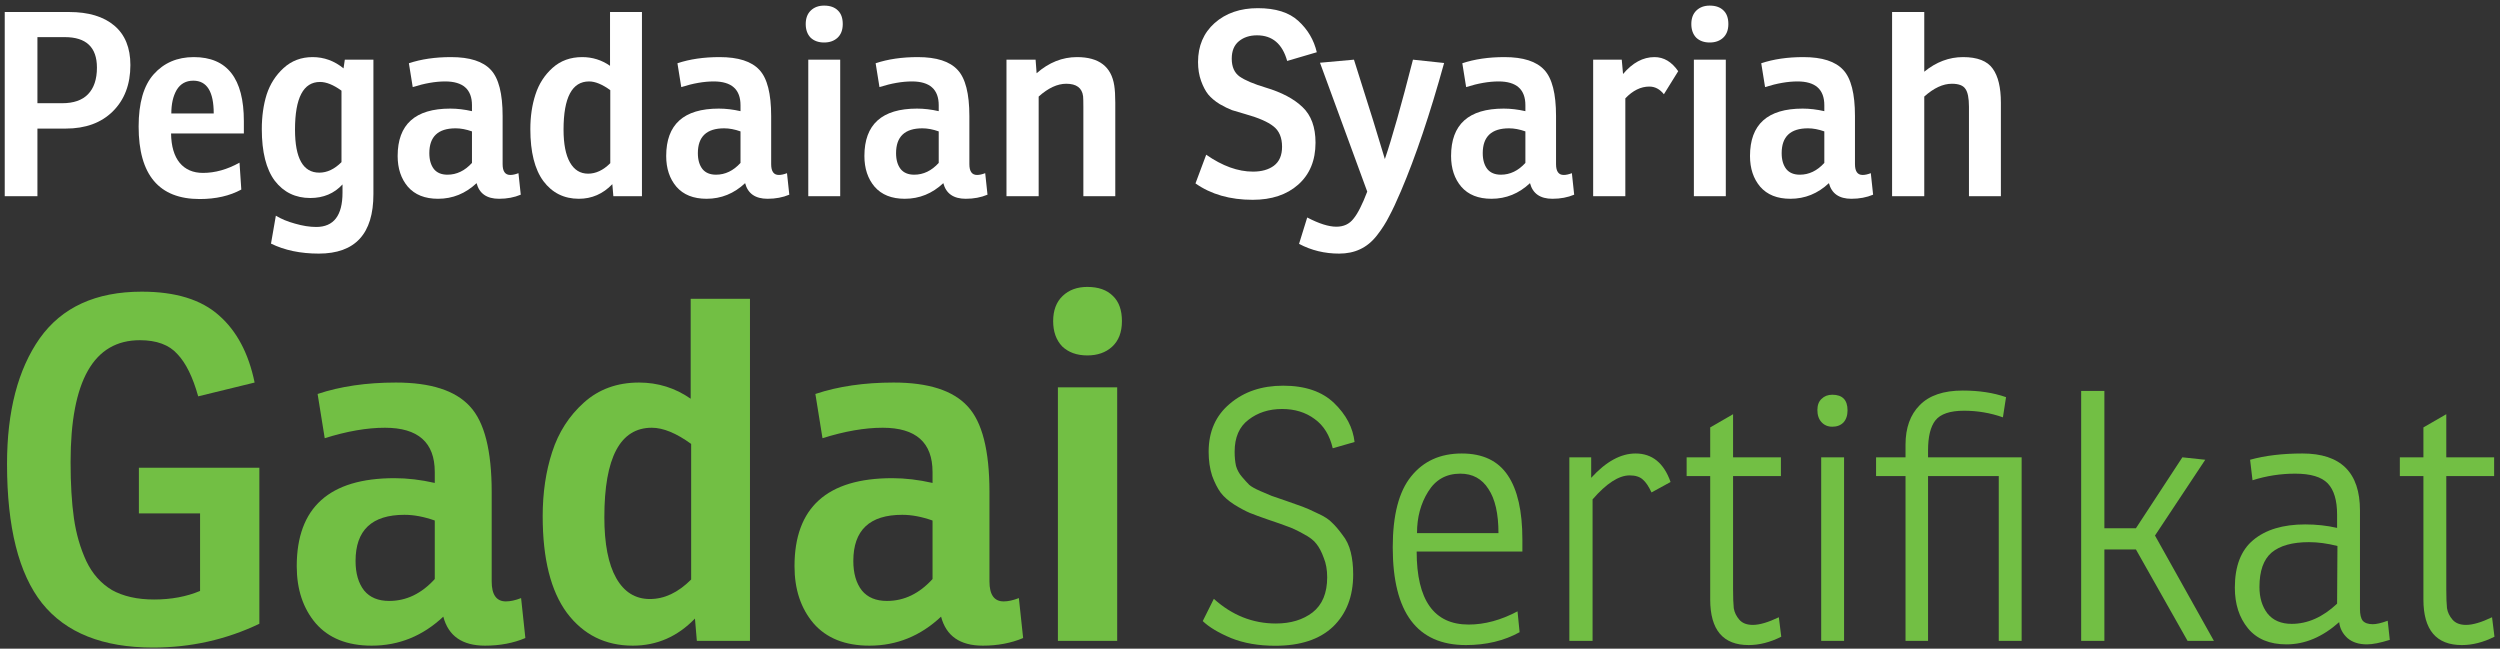
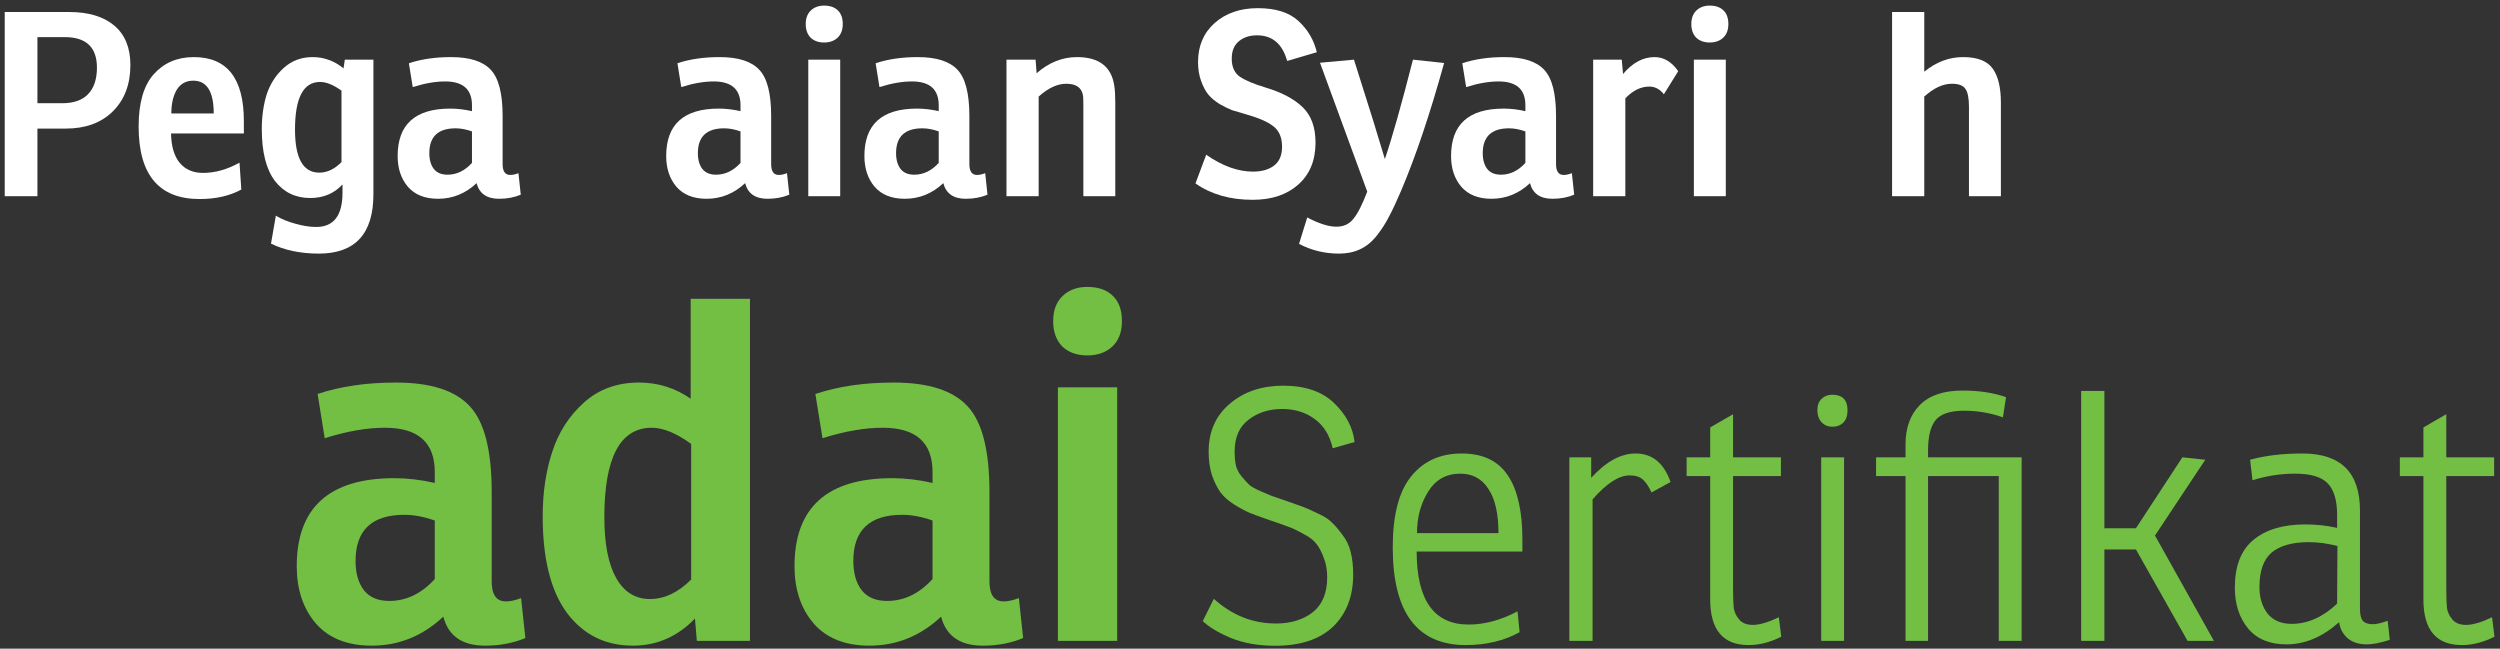
<svg xmlns="http://www.w3.org/2000/svg" width="370" height="96" viewBox="0 0 370 96" fill="none">
  <rect x="0" y="0" width="370" height="96" fill="#333333" stroke="none" />
  <path d="M5.539 19.03V29.04H0.7V1.778H10.226C13.099 1.778 15.329 2.448 16.916 3.788C18.504 5.127 19.298 7.074 19.298 9.627C19.298 12.483 18.428 14.771 16.69 16.49C14.976 18.183 12.658 19.03 9.734 19.03H5.539ZM5.539 15.276H9.205C10.894 15.276 12.166 14.834 13.023 13.949C13.905 13.039 14.346 11.725 14.346 10.006C14.346 6.998 12.758 5.494 9.583 5.494H5.539V15.276Z" fill="white" />
  <path d="M36.091 19.75H25.318C25.343 21.646 25.772 23.1 26.603 24.111C27.435 25.097 28.581 25.59 30.043 25.59C31.832 25.59 33.634 25.084 35.448 24.073L35.713 28.054C33.999 28.989 31.946 29.457 29.552 29.457C23.529 29.457 20.517 25.88 20.517 18.727C20.517 15.238 21.261 12.66 22.748 10.992C24.26 9.298 26.238 8.451 28.682 8.451C33.621 8.451 36.091 11.611 36.091 17.93V19.75ZM31.631 16.793C31.631 13.557 30.623 11.94 28.607 11.94C27.523 11.94 26.704 12.395 26.15 13.305C25.62 14.215 25.356 15.377 25.356 16.793H31.631Z" fill="white" />
  <path d="M50.843 10.12L51.032 8.83H55.265V28.737C55.265 34.601 52.569 37.533 47.176 37.533C44.48 37.533 42.124 37.041 40.108 36.055L40.826 31.922C41.607 32.402 42.552 32.794 43.661 33.097C44.795 33.426 45.841 33.59 46.798 33.59C49.394 33.59 50.692 31.896 50.692 28.509V27.296C49.457 28.636 47.869 29.305 45.929 29.305C43.736 29.305 41.985 28.459 40.675 26.765C39.389 25.046 38.747 22.493 38.747 19.106C38.747 17.235 38.986 15.529 39.465 13.987C39.969 12.445 40.801 11.143 41.96 10.082C43.144 8.995 44.581 8.451 46.269 8.451C47.957 8.451 49.482 9.007 50.843 10.12ZM50.54 23.997V13.418C49.356 12.559 48.298 12.129 47.365 12.129C44.896 12.129 43.661 14.48 43.661 19.182C43.661 23.428 44.858 25.552 47.252 25.552C48.411 25.552 49.507 25.034 50.54 23.997Z" fill="white" />
  <path d="M61.083 12.888L60.516 9.361C62.33 8.755 64.409 8.451 66.753 8.451C69.525 8.451 71.49 9.083 72.65 10.347C73.809 11.586 74.388 13.861 74.388 17.172V24.3C74.388 25.362 74.766 25.893 75.522 25.893C75.875 25.893 76.278 25.805 76.732 25.628L77.072 28.813C76.115 29.217 75.043 29.419 73.859 29.419C72.045 29.419 70.936 28.648 70.533 27.106C68.895 28.648 66.992 29.419 64.825 29.419C62.885 29.419 61.398 28.825 60.364 27.637C59.356 26.449 58.852 24.932 58.852 23.087C58.852 18.411 61.448 16.073 66.639 16.073C67.672 16.073 68.743 16.199 69.852 16.452V15.58C69.852 13.229 68.529 12.053 65.883 12.053C64.447 12.053 62.847 12.332 61.083 12.888ZM69.852 24.111V19.447C68.996 19.144 68.189 18.992 67.433 18.992C64.838 18.992 63.54 20.218 63.54 22.67C63.54 23.656 63.767 24.439 64.22 25.021C64.674 25.577 65.341 25.855 66.224 25.855C67.584 25.855 68.794 25.274 69.852 24.111Z" fill="white" />
-   <path d="M90.284 9.741V1.778H95.009V29.04H90.776L90.625 27.258C89.239 28.699 87.588 29.419 85.673 29.419C83.48 29.419 81.729 28.547 80.419 26.803C79.133 25.059 78.491 22.493 78.491 19.106C78.491 17.235 78.743 15.529 79.247 13.987C79.751 12.42 80.595 11.105 81.779 10.044C82.964 8.982 84.425 8.451 86.164 8.451C87.676 8.451 89.05 8.881 90.284 9.741ZM90.322 24.149V13.343C89.138 12.483 88.092 12.053 87.185 12.053C84.665 12.053 83.405 14.43 83.405 19.182C83.405 21.305 83.72 22.923 84.35 24.035C84.98 25.147 85.874 25.703 87.034 25.703C88.193 25.703 89.289 25.185 90.322 24.149Z" fill="white" />
  <path d="M100.827 12.888L100.26 9.361C102.074 8.755 104.153 8.451 106.497 8.451C109.269 8.451 111.234 9.083 112.394 10.347C113.553 11.586 114.132 13.861 114.132 17.172V24.3C114.132 25.362 114.51 25.893 115.266 25.893C115.619 25.893 116.022 25.805 116.476 25.628L116.816 28.813C115.859 29.217 114.788 29.419 113.603 29.419C111.789 29.419 110.68 28.648 110.277 27.106C108.639 28.648 106.736 29.419 104.569 29.419C102.629 29.419 101.142 28.825 100.109 27.637C99.101 26.449 98.597 24.932 98.597 23.087C98.597 18.411 101.192 16.073 106.383 16.073C107.417 16.073 108.488 16.199 109.596 16.452V15.58C109.596 13.229 108.273 12.053 105.627 12.053C104.191 12.053 102.591 12.332 100.827 12.888ZM109.596 24.111V19.447C108.74 19.144 107.933 18.992 107.177 18.992C104.582 18.992 103.284 20.218 103.284 22.67C103.284 23.656 103.511 24.439 103.964 25.021C104.418 25.577 105.086 25.855 105.968 25.855C107.328 25.855 108.538 25.274 109.596 24.111Z" fill="white" />
  <path d="M119.625 8.83H124.35V29.04H119.625V8.83ZM119.247 3.56C119.247 2.701 119.499 2.031 120.003 1.55C120.507 1.07 121.162 0.83 121.968 0.83C122.85 0.83 123.531 1.07 124.009 1.55C124.488 2.005 124.728 2.675 124.728 3.56C124.728 4.445 124.463 5.127 123.934 5.608C123.43 6.063 122.775 6.29 121.968 6.29C121.137 6.29 120.469 6.05 119.965 5.57C119.486 5.064 119.247 4.394 119.247 3.56Z" fill="white" />
  <path d="M130.161 12.888L129.594 9.361C131.408 8.755 133.487 8.451 135.831 8.451C138.603 8.451 140.569 9.083 141.728 10.347C142.887 11.586 143.467 13.861 143.467 17.172V24.3C143.467 25.362 143.845 25.893 144.601 25.893C144.953 25.893 145.357 25.805 145.81 25.628L146.15 28.813C145.193 29.217 144.122 29.419 142.937 29.419C141.123 29.419 140.014 28.648 139.611 27.106C137.973 28.648 136.07 29.419 133.903 29.419C131.963 29.419 130.476 28.825 129.443 27.637C128.435 26.449 127.931 24.932 127.931 23.087C127.931 18.411 130.526 16.073 135.718 16.073C136.751 16.073 137.822 16.199 138.931 16.452V15.58C138.931 13.229 137.608 12.053 134.962 12.053C133.525 12.053 131.925 12.332 130.161 12.888ZM138.931 24.111V19.447C138.074 19.144 137.267 18.992 136.511 18.992C133.916 18.992 132.618 20.218 132.618 22.67C132.618 23.656 132.845 24.439 133.298 25.021C133.752 25.577 134.42 25.855 135.302 25.855C136.663 25.855 137.872 25.274 138.931 24.111Z" fill="white" />
  <path d="M153.268 8.83L153.419 10.84C155.234 9.248 157.224 8.451 159.392 8.451C162.642 8.451 164.482 9.854 164.91 12.66C165.011 13.292 165.062 14.139 165.062 15.2V29.04H160.337V15.807C160.337 15.024 160.324 14.505 160.299 14.253C160.148 13.014 159.316 12.395 157.804 12.395C156.494 12.395 155.133 13.027 153.722 14.29V29.04H148.959V8.83H153.268Z" fill="white" />
  <path d="M176.931 27.144L178.518 22.898C180.912 24.566 183.218 25.4 185.436 25.4C186.721 25.4 187.754 25.109 188.535 24.528C189.342 23.921 189.745 22.986 189.745 21.722C189.745 20.357 189.316 19.346 188.46 18.689C187.628 18.032 186.267 17.438 184.377 16.907C183.571 16.679 182.89 16.477 182.336 16.3C181.807 16.098 181.189 15.794 180.484 15.39C179.803 14.96 179.249 14.493 178.821 13.987C178.417 13.482 178.065 12.812 177.762 11.978C177.46 11.143 177.309 10.208 177.309 9.172C177.309 6.796 178.128 4.875 179.766 3.408C181.429 1.942 183.558 1.209 186.154 1.209C188.8 1.209 190.803 1.841 192.164 3.105C193.55 4.369 194.457 5.911 194.886 7.731L190.501 9.02C189.795 6.492 188.308 5.228 186.04 5.228C184.957 5.228 184.062 5.519 183.357 6.1C182.651 6.682 182.298 7.541 182.298 8.679C182.298 9.892 182.689 10.777 183.47 11.333C184.276 11.889 185.562 12.433 187.326 12.963C189.694 13.671 191.509 14.632 192.769 15.845C194.054 17.058 194.697 18.815 194.697 21.116C194.697 23.744 193.84 25.817 192.126 27.334C190.438 28.825 188.195 29.571 185.398 29.571C182.046 29.571 179.224 28.762 176.931 27.144Z" fill="white" />
  <path d="M209.118 8.83L213.729 9.323C211.638 16.881 209.508 23.201 207.341 28.282C206.686 29.824 206.106 31.062 205.602 31.998C205.123 32.958 204.519 33.906 203.788 34.841C203.057 35.777 202.225 36.459 201.293 36.889C200.386 37.319 199.353 37.533 198.193 37.533C196.051 37.533 194.073 37.053 192.259 36.093L193.468 32.187C195.207 33.097 196.644 33.552 197.778 33.552C198.861 33.552 199.705 33.16 200.31 32.377C200.94 31.618 201.621 30.279 202.351 28.358L195.358 9.285L200.386 8.83L203.221 17.817C204.002 20.37 204.582 22.278 204.96 23.542C205.993 20.534 207.379 15.63 209.118 8.83Z" fill="white" />
  <path d="M216.989 12.888L216.422 9.361C218.236 8.755 220.315 8.451 222.659 8.451C225.431 8.451 227.396 9.083 228.556 10.347C229.715 11.586 230.294 13.861 230.294 17.172V24.3C230.294 25.362 230.672 25.893 231.428 25.893C231.781 25.893 232.184 25.805 232.638 25.628L232.978 28.813C232.021 29.217 230.95 29.419 229.765 29.419C227.951 29.419 226.842 28.648 226.439 27.106C224.801 28.648 222.898 29.419 220.731 29.419C218.791 29.419 217.304 28.825 216.271 27.637C215.263 26.449 214.759 24.932 214.759 23.087C214.759 18.411 217.354 16.073 222.545 16.073C223.579 16.073 224.65 16.199 225.758 16.452V15.58C225.758 13.229 224.435 12.053 221.789 12.053C220.353 12.053 218.753 12.332 216.989 12.888ZM225.758 24.111V19.447C224.902 19.144 224.095 18.992 223.339 18.992C220.744 18.992 219.446 20.218 219.446 22.67C219.446 23.656 219.673 24.439 220.126 25.021C220.58 25.577 221.248 25.855 222.13 25.855C223.49 25.855 224.7 25.274 225.758 24.111Z" fill="white" />
  <path d="M244.859 8.451C246.245 8.451 247.416 9.146 248.374 10.537L246.257 13.949C245.652 13.191 244.934 12.812 244.103 12.812C242.843 12.812 241.658 13.393 240.549 14.556V29.04H235.787V8.83H240.02L240.209 10.954C241.62 9.285 243.17 8.451 244.859 8.451Z" fill="white" />
  <path d="M250.694 8.83H255.419V29.04H250.694V8.83ZM250.316 3.56C250.316 2.701 250.568 2.031 251.072 1.55C251.576 1.07 252.231 0.83 253.037 0.83C253.919 0.83 254.6 1.07 255.079 1.55C255.557 2.005 255.797 2.675 255.797 3.56C255.797 4.445 255.532 5.127 255.003 5.608C254.499 6.063 253.844 6.29 253.037 6.29C252.206 6.29 251.538 6.05 251.034 5.57C250.555 5.064 250.316 4.394 250.316 3.56Z" fill="white" />
-   <path d="M261.23 12.888L260.663 9.361C262.478 8.755 264.557 8.451 266.9 8.451C269.672 8.451 271.638 9.083 272.797 10.347C273.956 11.586 274.536 13.861 274.536 17.172V24.3C274.536 25.362 274.914 25.893 275.67 25.893C276.023 25.893 276.426 25.805 276.879 25.628L277.22 28.813C276.262 29.217 275.191 29.419 274.007 29.419C272.192 29.419 271.083 28.648 270.68 27.106C269.042 28.648 267.14 29.419 264.972 29.419C263.032 29.419 261.545 28.825 260.512 27.637C259.504 26.449 259 24.932 259 23.087C259 18.411 261.596 16.073 266.787 16.073C267.82 16.073 268.891 16.199 270 16.452V15.58C270 13.229 268.677 12.053 266.031 12.053C264.594 12.053 262.994 12.332 261.23 12.888ZM270 24.111V19.447C269.143 19.144 268.337 18.992 267.581 18.992C264.985 18.992 263.687 20.218 263.687 22.67C263.687 23.656 263.914 24.439 264.368 25.021C264.821 25.577 265.489 25.855 266.371 25.855C267.732 25.855 268.941 25.274 270 24.111Z" fill="white" />
  <path d="M290.536 8.451C292.653 8.451 294.115 9.02 294.921 10.158C295.728 11.27 296.131 12.951 296.131 15.2V29.04H291.406V15.807C291.406 14.518 291.229 13.633 290.877 13.153C290.549 12.647 289.881 12.395 288.873 12.395C287.563 12.395 286.202 13.027 284.791 14.29V29.04H280.028V1.778H284.791V10.613C286.555 9.172 288.47 8.451 290.536 8.451Z" fill="white" />
-   <path d="M20.556 75.981V69.221H38.386V92.318C33.472 94.665 28.231 95.839 22.662 95.839C15.22 95.839 9.745 93.656 6.235 89.29C2.772 84.924 1.04 78.047 1.04 68.658C1.04 60.865 2.655 54.668 5.884 50.068C9.16 45.467 14.191 43.167 20.977 43.167C25.984 43.167 29.799 44.341 32.419 46.688C35.04 48.988 36.795 52.298 37.684 56.617L29.331 58.659C28.535 55.795 27.505 53.706 26.242 52.392C25.025 51.03 23.176 50.35 20.696 50.35C13.863 50.35 10.447 56.358 10.447 68.376C10.447 71.615 10.611 74.385 10.938 76.685C11.266 78.986 11.874 81.098 12.763 83.023C13.653 84.901 14.916 86.332 16.554 87.318C18.239 88.257 20.322 88.727 22.802 88.727C25.329 88.727 27.599 88.304 29.611 87.459V75.981H20.556Z" fill="#72BF44" />
  <path d="M48.059 64.855L47.006 58.307C50.376 57.18 54.237 56.617 58.589 56.617C63.737 56.617 67.388 57.79 69.54 60.138C71.693 62.438 72.77 66.663 72.77 72.812V86.051C72.77 88.022 73.472 89.008 74.876 89.008C75.531 89.008 76.28 88.844 77.122 88.515L77.754 94.43C75.975 95.181 73.986 95.557 71.787 95.557C68.417 95.557 66.358 94.125 65.609 91.262C62.567 94.125 59.034 95.557 55.009 95.557C51.405 95.557 48.644 94.454 46.725 92.248C44.853 90.041 43.917 87.224 43.917 83.797C43.917 75.113 48.738 70.77 58.379 70.77C60.297 70.77 62.286 71.005 64.346 71.475V69.855C64.346 65.489 61.889 63.306 56.975 63.306C54.307 63.306 51.335 63.823 48.059 64.855ZM64.346 85.699V77.037C62.754 76.474 61.257 76.192 59.853 76.192C55.032 76.192 52.622 78.469 52.622 83.023C52.622 84.854 53.043 86.309 53.886 87.389C54.728 88.421 55.968 88.938 57.606 88.938C60.134 88.938 62.38 87.858 64.346 85.699Z" fill="#72BF44" />
  <path d="M102.221 59.011V44.223H110.996V94.853H103.133L102.853 91.543C100.279 94.219 97.213 95.557 93.656 95.557C89.585 95.557 86.332 93.938 83.898 90.698C81.512 87.459 80.318 82.694 80.318 76.404C80.318 72.93 80.786 69.761 81.722 66.897C82.658 63.987 84.226 61.546 86.426 59.574C88.625 57.602 91.34 56.617 94.569 56.617C97.377 56.617 99.927 57.415 102.221 59.011ZM102.291 85.769V65.7C100.091 64.104 98.149 63.306 96.464 63.306C91.784 63.306 89.444 67.719 89.444 76.545C89.444 80.488 90.029 83.492 91.199 85.558C92.369 87.624 94.031 88.656 96.183 88.656C98.336 88.656 100.372 87.694 102.291 85.769Z" fill="#72BF44" />
  <path d="M121.729 64.855L120.676 58.307C124.046 57.18 127.907 56.617 132.259 56.617C137.407 56.617 141.058 57.79 143.21 60.138C145.363 62.438 146.44 66.663 146.44 72.812V86.051C146.44 88.022 147.142 89.008 148.546 89.008C149.201 89.008 149.95 88.844 150.792 88.515L151.424 94.43C149.645 95.181 147.656 95.557 145.457 95.557C142.087 95.557 140.028 94.125 139.279 91.262C136.237 94.125 132.704 95.557 128.679 95.557C125.075 95.557 122.314 94.454 120.395 92.248C118.523 90.041 117.587 87.224 117.587 83.797C117.587 75.113 122.408 70.77 132.049 70.77C133.967 70.77 135.956 71.005 138.016 71.475V69.855C138.016 65.489 135.559 63.306 130.645 63.306C127.977 63.306 125.005 63.823 121.729 64.855ZM138.016 85.699V77.037C136.424 76.474 134.927 76.192 133.523 76.192C128.702 76.192 126.292 78.469 126.292 83.023C126.292 84.854 126.713 86.309 127.556 87.389C128.398 88.421 129.638 88.938 131.276 88.938C133.804 88.938 136.05 87.858 138.016 85.699Z" fill="#72BF44" />
  <path d="M156.569 57.321H165.344V94.853H156.569V57.321ZM155.867 47.533C155.867 45.937 156.335 44.693 157.271 43.801C158.207 42.909 159.424 42.463 160.922 42.463C162.56 42.463 163.823 42.909 164.712 43.801C165.602 44.646 166.046 45.89 166.046 47.533C166.046 49.176 165.555 50.443 164.572 51.335C163.636 52.18 162.419 52.603 160.922 52.603C159.377 52.603 158.137 52.157 157.201 51.265C156.312 50.326 155.867 49.082 155.867 47.533Z" fill="#72BF44" />
  <path d="M178.007 91.919L179.648 88.626C182.35 91.062 185.411 92.279 188.831 92.279C191.02 92.279 192.833 91.731 194.269 90.633C195.705 89.501 196.424 87.768 196.424 85.436C196.424 84.338 196.253 83.377 195.911 82.554C195.603 81.696 195.244 81.01 194.833 80.496C194.457 79.981 193.807 79.484 192.884 79.003C191.96 78.489 191.191 78.129 190.575 77.923C189.96 77.683 188.985 77.34 187.651 76.894C186.557 76.516 185.668 76.19 184.984 75.916C184.334 75.641 183.564 75.23 182.675 74.681C181.82 74.132 181.153 73.549 180.674 72.931C180.196 72.279 179.768 71.439 179.392 70.41C179.05 69.346 178.879 68.163 178.879 66.859C178.879 63.874 179.922 61.507 182.008 59.758C184.094 57.974 186.728 57.082 189.908 57.082C193.157 57.082 195.671 57.94 197.45 59.655C199.228 61.37 200.237 63.291 200.476 65.418L197.244 66.344C196.8 64.423 195.911 62.983 194.577 62.022C193.243 61.027 191.636 60.53 189.755 60.53C187.805 60.53 186.146 61.062 184.778 62.125C183.41 63.154 182.726 64.732 182.726 66.859C182.726 67.648 182.795 68.351 182.932 68.969C183.103 69.552 183.393 70.084 183.804 70.564C184.214 71.044 184.573 71.439 184.881 71.748C185.189 72.022 185.736 72.331 186.523 72.674C187.309 73.017 187.874 73.257 188.216 73.394C188.592 73.531 189.293 73.772 190.319 74.115C191.482 74.526 192.302 74.818 192.781 74.99C193.26 75.161 193.995 75.487 194.987 75.967C195.979 76.413 196.697 76.876 197.142 77.357C197.621 77.803 198.134 78.403 198.681 79.158C199.262 79.878 199.673 80.736 199.912 81.731C200.151 82.691 200.271 83.789 200.271 85.024C200.271 88.249 199.279 90.822 197.296 92.743C195.312 94.629 192.456 95.573 188.729 95.573C186.266 95.573 184.094 95.195 182.213 94.441C180.332 93.652 178.93 92.811 178.007 91.919Z" fill="#72BF44" />
  <path d="M225.312 81.628H209.666C209.666 88.832 212.231 92.434 217.361 92.434C219.721 92.434 222.132 91.782 224.594 90.478L224.902 93.566C222.61 94.835 219.96 95.47 216.95 95.47C209.734 95.47 206.126 90.65 206.126 81.01C206.126 76.242 207.032 72.743 208.845 70.513C210.658 68.249 213.154 67.116 216.335 67.116C219.447 67.116 221.721 68.197 223.158 70.358C224.594 72.485 225.312 75.641 225.312 79.827V81.628ZM221.773 78.9C221.773 76.019 221.277 73.84 220.285 72.365C219.327 70.856 217.942 70.101 216.13 70.101C214.043 70.101 212.453 70.993 211.359 72.777C210.264 74.526 209.717 76.568 209.717 78.9H221.773Z" fill="#72BF44" />
  <path d="M242.063 67.116C244.525 67.116 246.252 68.523 247.244 71.336L244.422 72.88C244.012 71.988 243.584 71.353 243.14 70.976C242.695 70.564 242.045 70.358 241.19 70.358C239.583 70.358 237.753 71.542 235.701 73.909V94.853H232.264V67.683H235.496V70.719C237.685 68.317 239.874 67.116 242.063 67.116Z" fill="#72BF44" />
  <path d="M263.575 70.461H256.495V87.237C256.495 88.437 256.53 89.364 256.598 90.015C256.701 90.633 256.974 91.199 257.419 91.713C257.863 92.228 258.53 92.485 259.42 92.485C260.411 92.485 261.694 92.108 263.267 91.353L263.626 94.235C261.985 95.058 260.377 95.47 258.804 95.47C255.008 95.47 253.11 93.223 253.11 88.729V70.461H249.621V67.683H253.11V63.257L256.495 61.302V67.683H263.575V70.461Z" fill="#72BF44" />
  <path d="M269.537 67.683H272.923V94.853H269.537V67.683ZM268.973 60.684C268.973 59.964 269.178 59.415 269.588 59.037C269.999 58.626 270.529 58.42 271.178 58.42C272.683 58.42 273.436 59.192 273.436 60.736C273.436 61.49 273.23 62.091 272.82 62.537C272.41 62.948 271.862 63.154 271.178 63.154C270.529 63.154 269.999 62.931 269.588 62.485C269.178 62.039 268.973 61.439 268.973 60.684Z" fill="#72BF44" />
  <path d="M295.817 70.461H285.352V94.853H282.017V70.461H277.657V67.683H282.017V65.83C282.017 63.326 282.718 61.37 284.12 59.964C285.523 58.523 287.643 57.802 290.482 57.802C292.91 57.802 295.047 58.128 296.894 58.78L296.432 61.765C294.586 61.113 292.67 60.787 290.687 60.787C288.601 60.787 287.181 61.267 286.429 62.228C285.711 63.154 285.352 64.629 285.352 66.653V67.683H299.203V94.853H295.817V70.461Z" fill="#72BF44" />
  <path d="M326.377 68.043L318.939 79.261L327.66 94.853H323.761L316.117 81.319H311.449V94.853H308.012V57.854H311.449V78.18H316.117L322.991 67.683L326.377 68.043Z" fill="#72BF44" />
  <path d="M333.373 71.079L333.014 68.043C335.237 67.425 337.819 67.116 340.76 67.116C346.438 67.116 349.276 69.93 349.276 75.556V90.118C349.276 90.942 349.413 91.525 349.687 91.868C349.994 92.211 350.49 92.382 351.174 92.382C351.722 92.382 352.457 92.211 353.38 91.868L353.688 94.698C352.286 95.144 351.157 95.367 350.302 95.367C349.105 95.367 348.148 95.058 347.429 94.441C346.711 93.789 346.301 93 346.198 92.074C343.736 94.269 341.137 95.367 338.401 95.367C335.904 95.367 334.006 94.578 332.706 93C331.407 91.422 330.757 89.415 330.757 86.979C330.757 83.789 331.663 81.439 333.476 79.93C335.323 78.386 337.888 77.614 341.171 77.614C342.812 77.614 344.386 77.785 345.89 78.129V76.173C345.89 74.046 345.429 72.502 344.505 71.542C343.582 70.581 341.975 70.101 339.683 70.101C337.529 70.101 335.425 70.427 333.373 71.079ZM345.89 89.346L345.942 80.804C344.437 80.427 343.035 80.238 341.735 80.238C339.273 80.238 337.426 80.753 336.195 81.782C334.998 82.811 334.399 84.509 334.399 86.876C334.399 88.454 334.793 89.758 335.579 90.787C336.4 91.816 337.597 92.331 339.17 92.331C341.53 92.331 343.77 91.336 345.89 89.346Z" fill="#72BF44" />
  <path d="M369.131 70.461H362.051V87.237C362.051 88.437 362.085 89.364 362.154 90.015C362.256 90.633 362.53 91.199 362.975 91.713C363.419 92.228 364.086 92.485 364.975 92.485C365.967 92.485 367.25 92.108 368.823 91.353L369.182 94.235C367.54 95.058 365.933 95.47 364.36 95.47C360.563 95.47 358.665 93.223 358.665 88.729V70.461H355.177V67.683H358.665V63.257L362.051 61.302V67.683H369.131V70.461Z" fill="#72BF44" />
</svg>